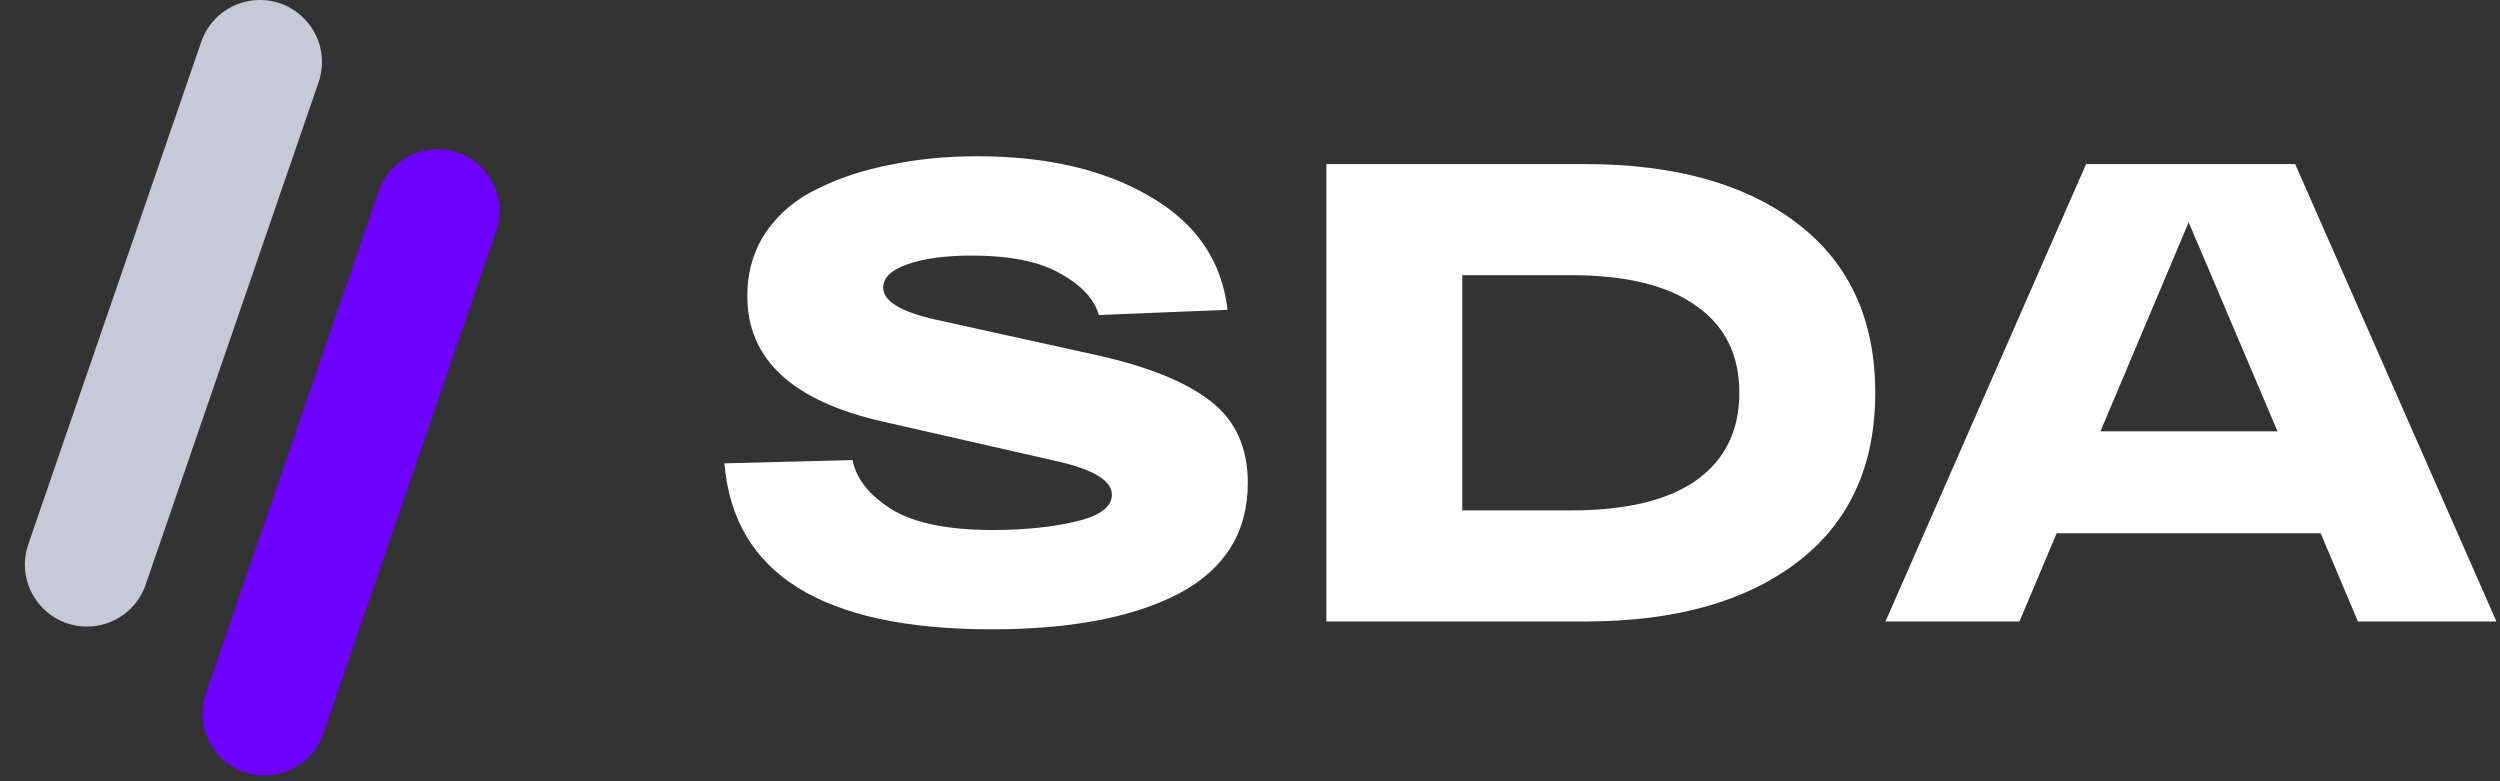
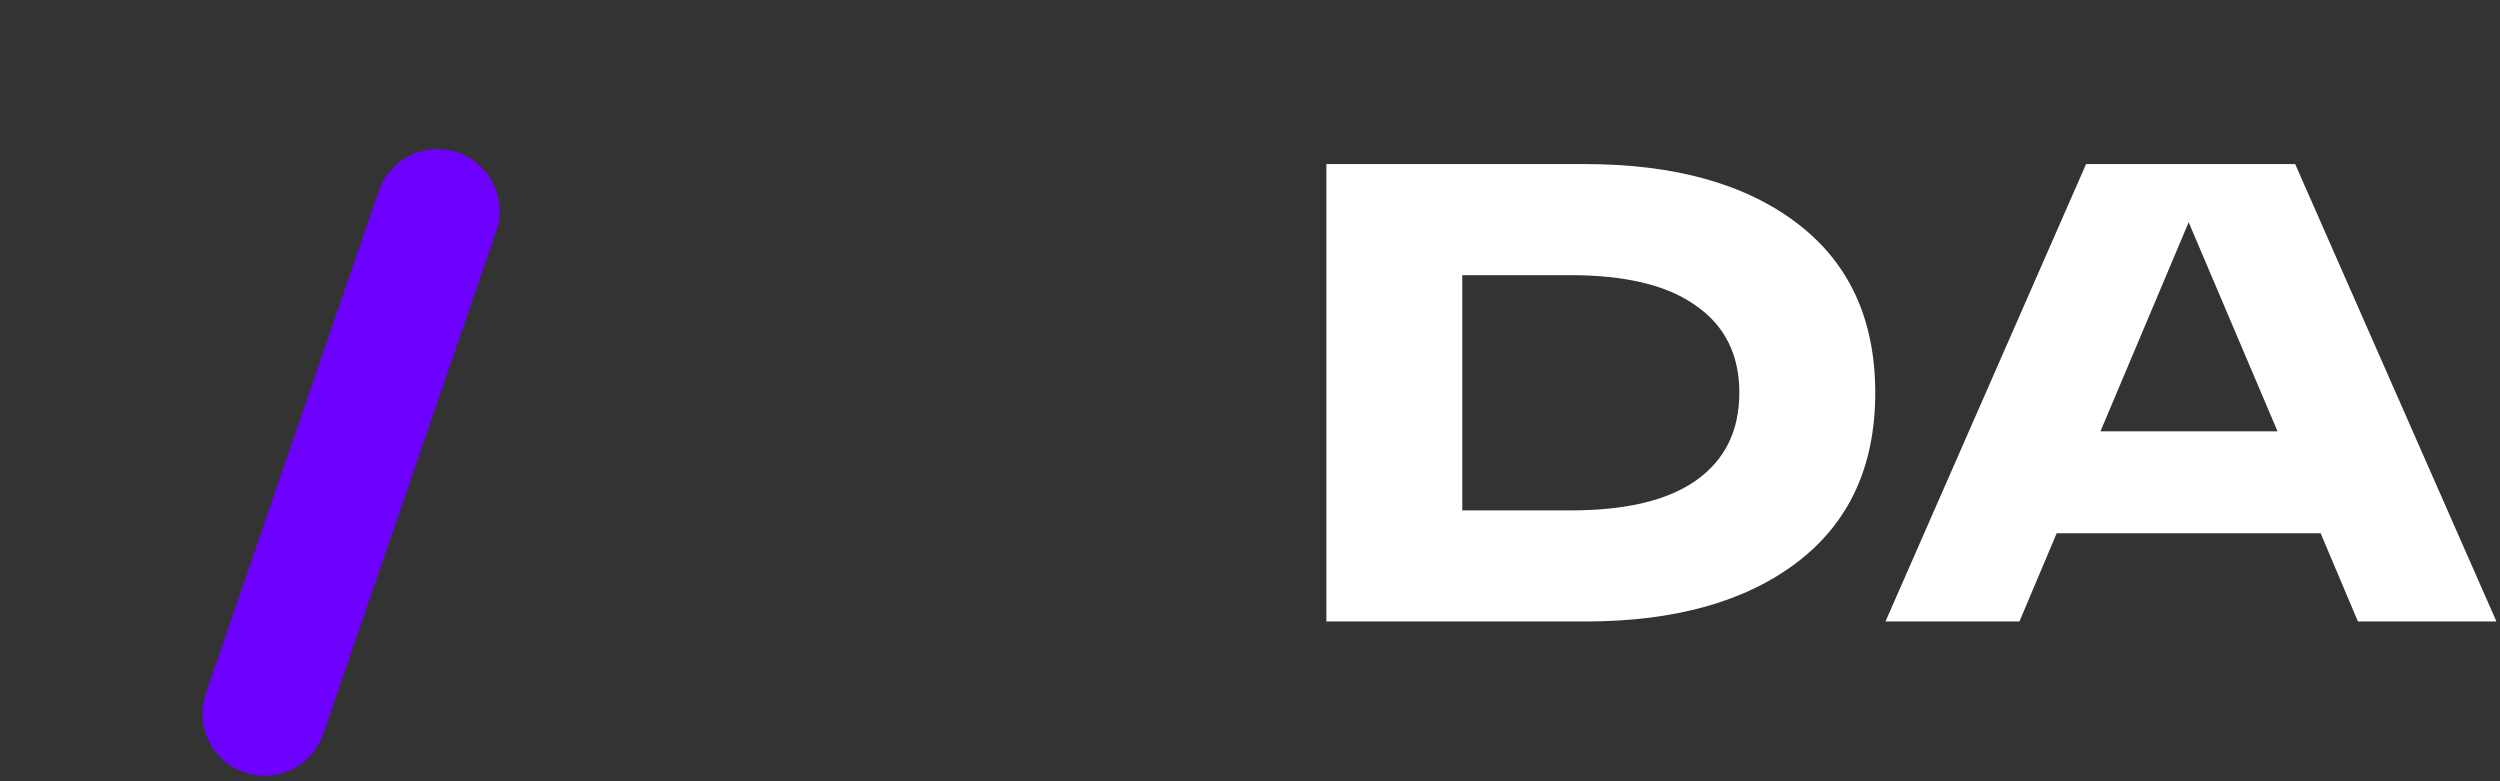
<svg xmlns="http://www.w3.org/2000/svg" width="352" height="110" viewBox="0 0 352 110" fill="none">
  <rect x="0" y="0" width="352" height="110" fill="#333333" stroke="none" />
  <path d="M53.332 26.894C54.545 23.367 57.864 21 61.593 21V21C67.593 21 71.807 26.907 69.855 32.58L45.508 103.326C44.295 106.853 40.976 109.22 37.247 109.22V109.22C31.247 109.22 27.033 103.313 28.985 97.64L53.332 26.894Z" fill="#6E00FF" />
-   <path d="M28.332 5.894C29.545 2.367 32.864 0 36.593 0V0C42.593 0 46.807 5.907 44.855 11.58L20.508 82.326C19.295 85.853 15.976 88.22 12.247 88.22V88.22C6.248 88.22 2.033 82.312 3.985 76.64L28.332 5.894Z" fill="#C6C9D8" />
  <path d="M331.993 87.504L326.749 75.084H289.581L284.337 87.504H265.477L293.721 23.104H323.161L351.497 87.504H331.993ZM295.745 60.732H320.677L308.165 31.292L295.745 60.732Z" fill="white" />
  <path d="M223.186 23.104C235.82 23.104 245.787 25.895 253.086 31.476C260.384 37.057 264.034 45 264.034 55.304C264.034 65.608 260.384 73.551 253.086 79.132C245.787 84.713 235.82 87.504 223.186 87.504H186.754V23.104H223.186ZM221.162 71.864C228.951 71.864 234.839 70.453 238.826 67.632C242.874 64.749 244.898 60.64 244.898 55.304C244.898 49.968 242.874 45.889 238.826 43.068C234.839 40.185 228.951 38.744 221.162 38.744H205.89V71.864H221.162Z" fill="white" />
-   <path d="M120.032 64.78C120.584 67.479 122.455 69.809 125.644 71.772C128.833 73.673 133.525 74.624 139.72 74.624C144.197 74.624 148.123 74.225 151.496 73.428C154.869 72.631 156.556 71.373 156.556 69.656C156.556 67.693 154.011 66.129 148.92 64.964L124.264 59.352C111.568 56.469 105.22 50.581 105.22 41.688C105.22 38.315 106.079 35.34 107.796 32.764C109.575 30.127 111.997 28.072 115.064 26.6C118.131 25.067 121.565 23.932 125.368 23.196C129.171 22.399 133.249 22 137.604 22C147.417 22 155.544 23.901 161.984 27.704C168.424 31.445 172.043 36.751 172.84 43.62L154.716 44.356C154.103 42.148 152.324 40.216 149.38 38.56C146.436 36.843 142.235 35.984 136.776 35.984C133.157 35.984 130.183 36.383 127.852 37.18C125.521 37.977 124.356 39.081 124.356 40.492C124.356 42.393 126.809 43.896 131.716 45L154.256 49.968C161.493 51.563 166.86 53.709 170.356 56.408C173.913 59.107 175.692 62.971 175.692 68C175.692 74.931 172.472 80.113 166.032 83.548C159.592 86.921 150.791 88.608 139.628 88.608C115.831 88.608 103.288 80.819 102 65.24L120.032 64.78Z" fill="white" />
</svg>